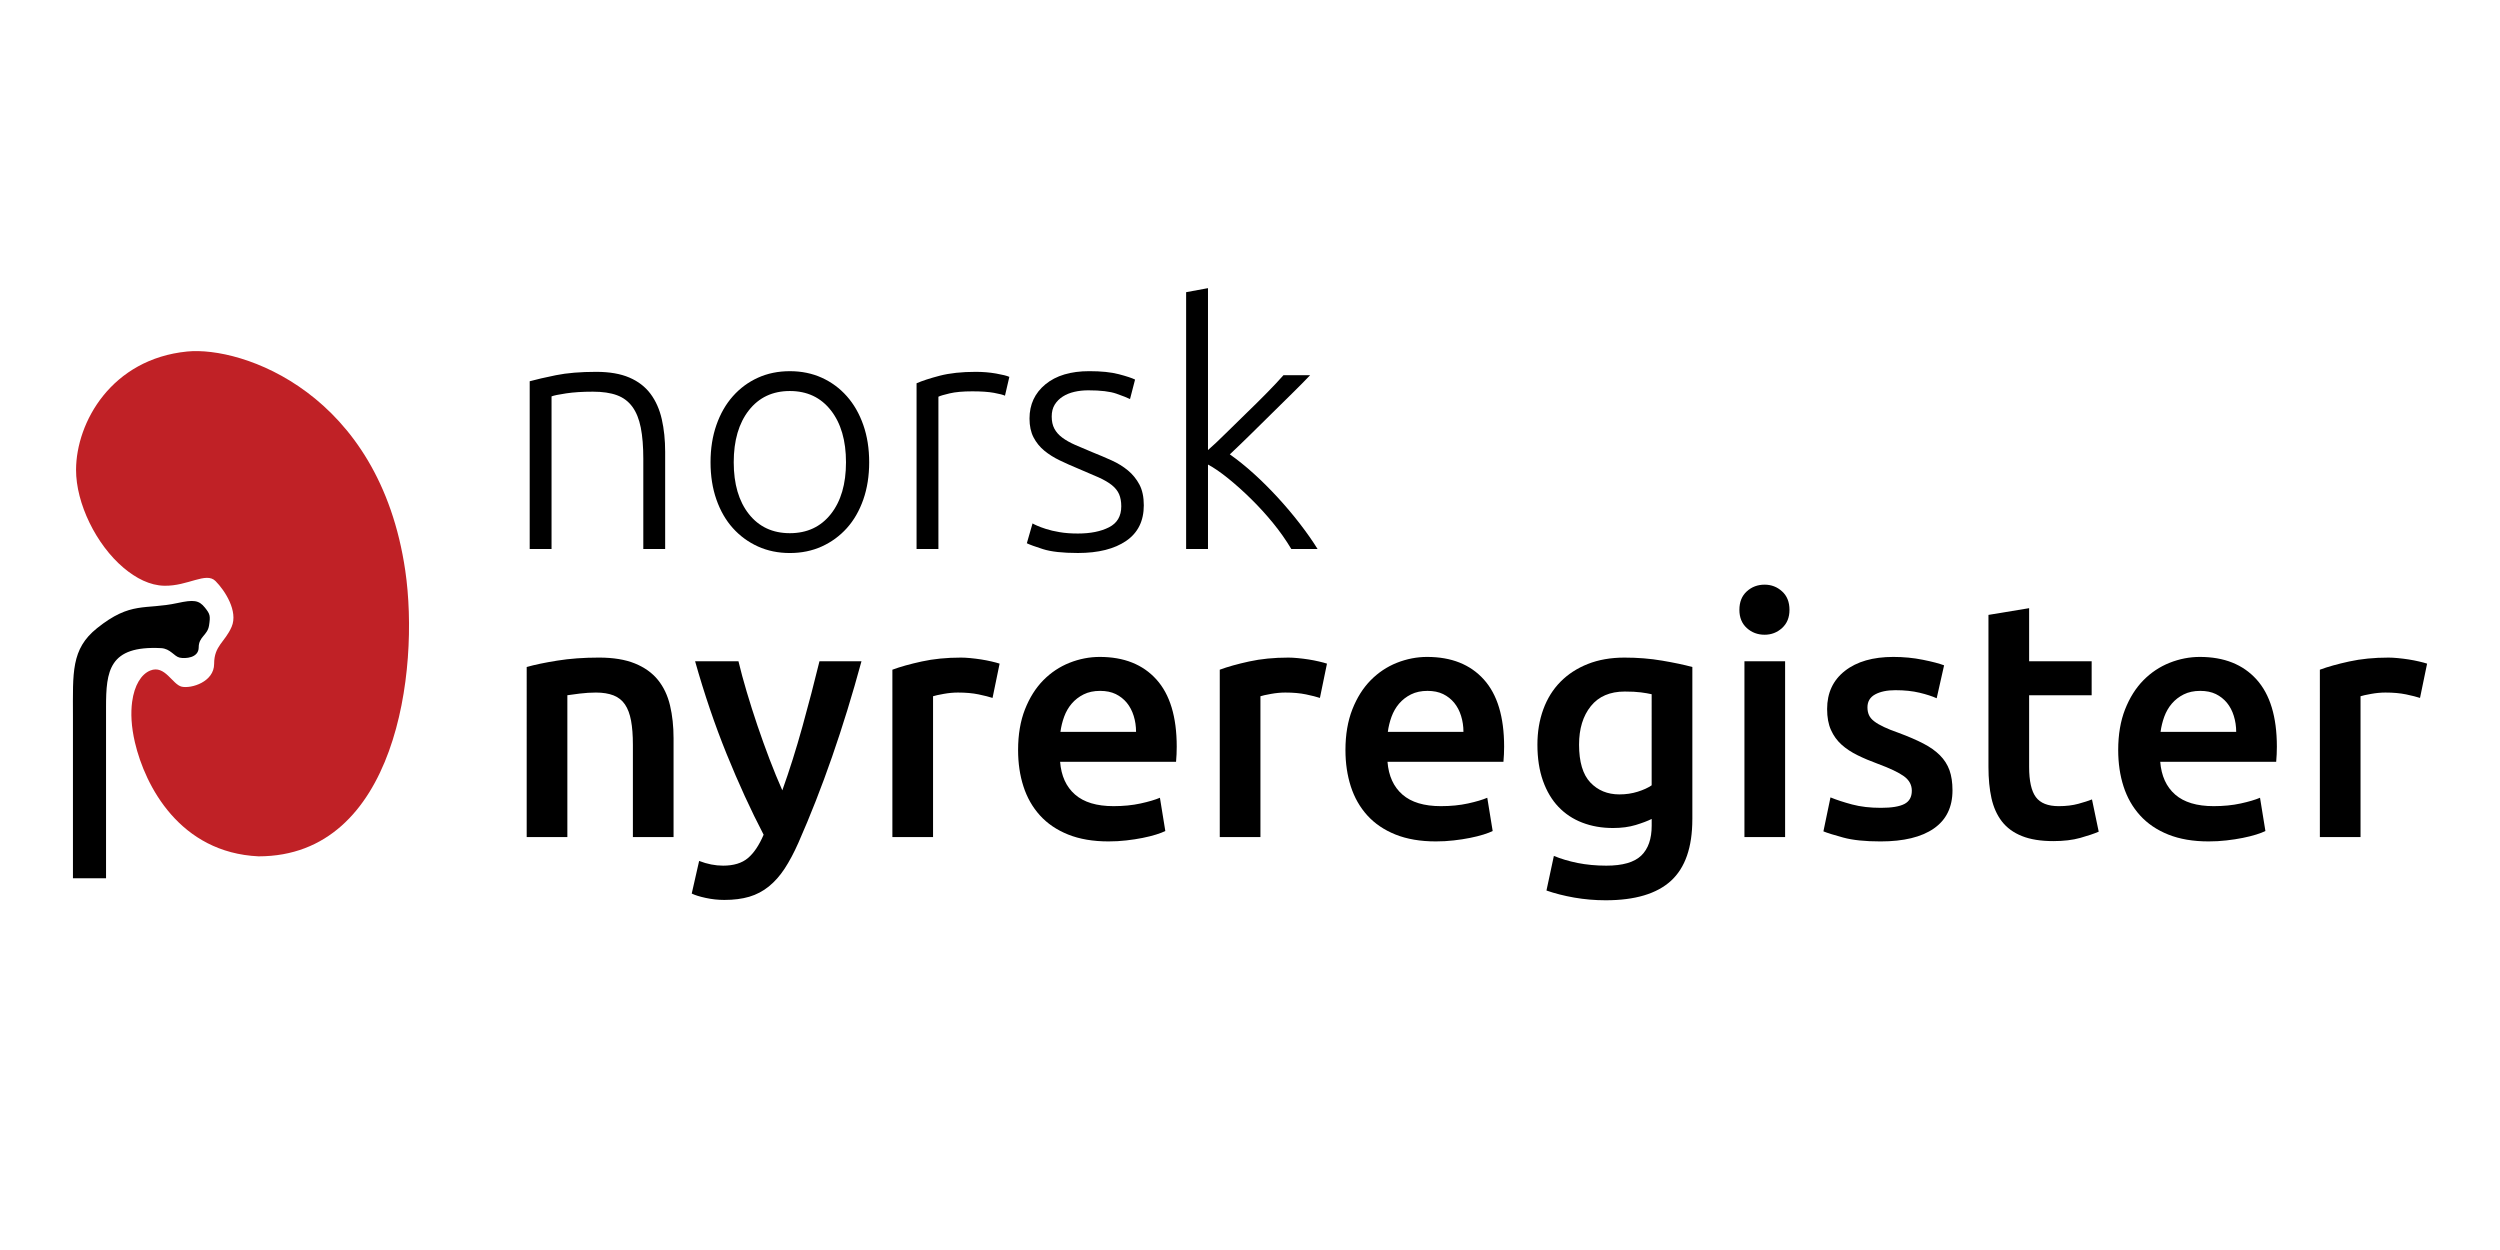
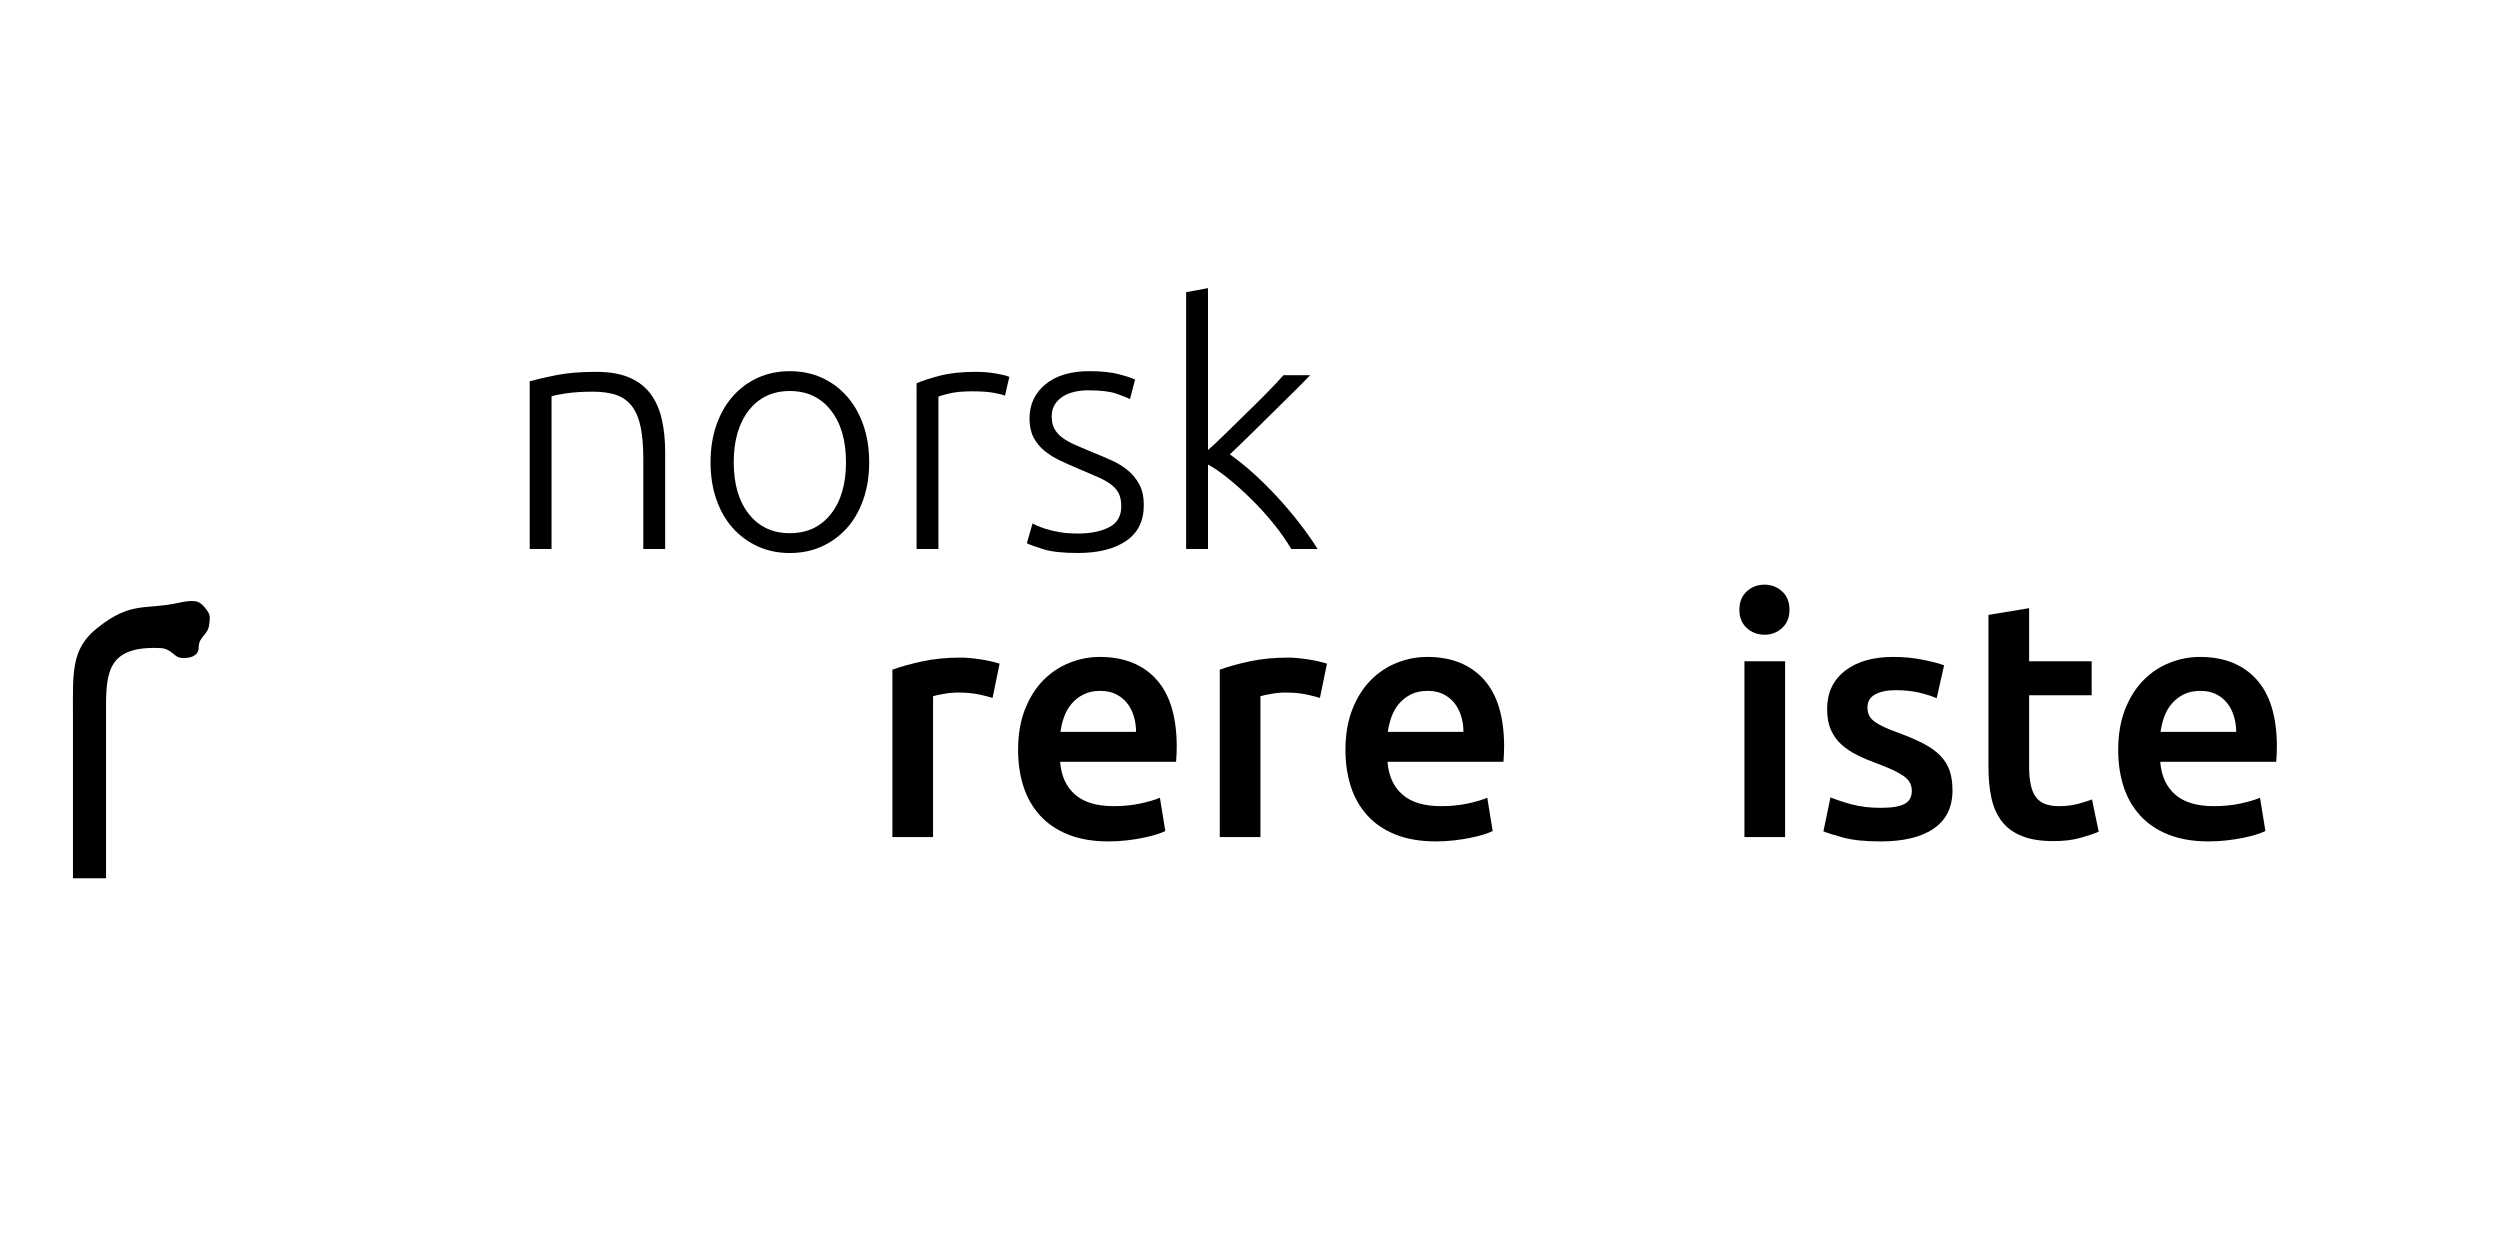
<svg xmlns="http://www.w3.org/2000/svg" version="1.1" id="Layer_1" x="0px" y="0px" width="283.465px" height="141.732px" viewBox="0 0 283.465 141.732" enable-background="new 0 0 283.465 141.732" xml:space="preserve">
  <g>
-     <path fill="#C02126" d="M45.953,64.71c-2.947-20.202-18.537-25.47-24.727-24.854C12.655,40.708,8.64,47.86,8.624,53.265   c-0.012,3.796,2.274,8.494,5.393,11.121c1.415,1.19,2.981,1.997,4.615,2.029c2.672,0.053,4.732-1.603,5.8-0.535   c1.069,1.07,2.595,3.435,1.832,5.19c-0.762,1.755-1.984,2.137-1.984,4.197c0,2.062-2.595,2.826-3.663,2.596   c-1.07-0.229-1.91-2.519-3.587-1.831c-1.007,0.412-1.796,1.657-2.048,3.545c-0.168,1.259-0.105,2.799,0.315,4.596   c1.159,4.96,5.096,12.511,14.021,12.924C44.891,97.096,47.612,76.097,45.953,64.71" />
    <path d="M12.024,99.58V80.184c0-4.105,0.321-6.997,6.235-6.695c1.067,0.054,1.483,0.942,2.113,1.077   c0.63,0.137,2.158,0.05,2.158-1.164c0-1.215,0.998-1.358,1.172-2.474c0.169-1.104,0.125-1.29-0.467-2.032   c-0.684-0.857-1.291-0.914-3.111-0.519c-3.697,0.799-5.267-0.236-9.121,2.851c-2.965,2.375-2.732,5.047-2.732,9.983V99.58H12.024z" />
    <path d="M60.061,43.229c0.736-0.203,1.729-0.433,2.972-0.686c1.245-0.253,2.77-0.381,4.574-0.381c1.499,0,2.75,0.216,3.754,0.648   c1.004,0.432,1.803,1.047,2.402,1.849c0.595,0.801,1.021,1.76,1.275,2.877c0.254,1.118,0.382,2.35,0.382,3.697v11.013h-2.478   V52.032c0-1.396-0.095-2.578-0.286-3.544c-0.191-0.965-0.508-1.752-0.952-2.362c-0.446-0.609-1.028-1.049-1.753-1.315   c-0.724-0.267-1.634-0.4-2.726-0.4c-1.167,0-2.179,0.063-3.031,0.191c-0.85,0.127-1.403,0.242-1.657,0.343v17.301h-2.477V43.229z" />
    <path d="M98.553,52.415c0,1.549-0.222,2.958-0.667,4.23c-0.445,1.27-1.067,2.351-1.867,3.239c-0.801,0.889-1.747,1.581-2.84,2.078   c-1.093,0.495-2.3,0.743-3.621,0.743c-1.32,0-2.527-0.248-3.62-0.743c-1.092-0.497-2.039-1.189-2.839-2.078   c-0.8-0.888-1.423-1.969-1.867-3.239c-0.445-1.271-0.667-2.681-0.667-4.23c0-1.55,0.223-2.959,0.667-4.23   c0.444-1.271,1.067-2.358,1.867-3.259c0.801-0.902,1.748-1.603,2.839-2.097c1.093-0.496,2.3-0.742,3.62-0.742   c1.321,0,2.528,0.247,3.621,0.742c1.093,0.495,2.039,1.195,2.84,2.097c0.8,0.901,1.422,1.988,1.867,3.259   C98.332,49.456,98.553,50.865,98.553,52.415 M95.924,52.415c0-2.464-0.572-4.428-1.716-5.889c-1.143-1.46-2.693-2.19-4.65-2.19   c-1.955,0-3.505,0.73-4.649,2.19c-1.143,1.461-1.715,3.424-1.715,5.889c0,2.463,0.572,4.42,1.715,5.869   c1.144,1.448,2.694,2.172,4.649,2.172c1.957,0,3.507-0.724,4.65-2.172C95.352,56.835,95.924,54.878,95.924,52.415" />
    <path d="M110.634,42.162c0.813,0,1.582,0.064,2.306,0.191c0.725,0.127,1.226,0.253,1.506,0.379l-0.496,2.135   c-0.204-0.1-0.616-0.208-1.239-0.323c-0.622-0.114-1.442-0.172-2.458-0.172c-1.068,0-1.926,0.076-2.571,0.23   c-0.649,0.151-1.076,0.278-1.279,0.38v17.264h-2.477V43.458c0.635-0.279,1.512-0.566,2.63-0.858   C107.674,42.31,109.033,42.162,110.634,42.162" />
    <path d="M122.219,60.494c1.423,0,2.598-0.234,3.525-0.706c0.928-0.47,1.392-1.263,1.392-2.382c0-0.534-0.084-0.99-0.247-1.373   c-0.167-0.379-0.439-0.723-0.82-1.029c-0.382-0.304-0.885-0.596-1.506-0.877c-0.623-0.279-1.39-0.609-2.306-0.991   c-0.737-0.304-1.435-0.616-2.096-0.934c-0.66-0.317-1.245-0.686-1.754-1.104c-0.507-0.42-0.914-0.921-1.218-1.505   c-0.304-0.585-0.458-1.296-0.458-2.135c0-1.6,0.604-2.896,1.811-3.887c1.207-0.992,2.863-1.486,4.972-1.486   c1.347,0,2.46,0.114,3.335,0.343c0.877,0.229,1.491,0.432,1.85,0.609l-0.572,2.211c-0.304-0.153-0.819-0.355-1.542-0.61   c-0.725-0.253-1.786-0.381-3.184-0.381c-0.559,0-1.086,0.056-1.582,0.171s-0.934,0.292-1.314,0.534   c-0.38,0.242-0.686,0.549-0.916,0.918c-0.229,0.37-0.341,0.819-0.341,1.355c0,0.534,0.099,0.993,0.304,1.375   c0.204,0.381,0.501,0.719,0.896,1.011c0.392,0.294,0.875,0.565,1.446,0.819c0.573,0.254,1.226,0.532,1.965,0.835   c0.76,0.303,1.491,0.613,2.19,0.93c0.699,0.316,1.315,0.697,1.849,1.141c0.534,0.444,0.965,0.978,1.296,1.6   c0.33,0.624,0.495,1.406,0.495,2.345c0,1.778-0.666,3.125-2,4.039c-1.335,0.914-3.157,1.372-5.47,1.372   c-1.728,0-3.048-0.146-3.962-0.438c-0.916-0.291-1.525-0.515-1.83-0.667l0.647-2.25c0.078,0.053,0.242,0.134,0.497,0.248   c0.254,0.115,0.596,0.244,1.027,0.382c0.432,0.141,0.948,0.262,1.544,0.361C120.739,60.443,121.433,60.494,122.219,60.494" />
    <path d="M139.445,51.519c0.898,0.632,1.805,1.363,2.719,2.19c0.916,0.828,1.816,1.726,2.707,2.692   c0.887,0.967,1.727,1.958,2.512,2.976c0.785,1.017,1.455,1.973,2.01,2.869h-2.979c-0.596-1.002-1.287-1.983-2.074-2.947   c-0.787-0.963-1.613-1.871-2.48-2.72c-0.862-0.851-1.728-1.626-2.594-2.327c-0.864-0.7-1.631-1.227-2.297-1.579v9.573h-2.479V33.13   l2.479-0.458v18.357c0.529-0.453,1.189-1.072,1.979-1.857c0.791-0.782,1.598-1.571,2.417-2.365c0.82-0.793,1.596-1.562,2.326-2.306   c0.729-0.743,1.342-1.396,1.836-1.959h3.023c-0.58,0.612-1.25,1.289-2.006,2.033c-0.756,0.744-1.541,1.519-2.359,2.325   c-0.82,0.807-1.627,1.603-2.418,2.384C140.972,50.065,140.2,50.81,139.445,51.519" />
-     <path d="M59.719,75.63c0.889-0.256,2.044-0.496,3.467-0.725c1.423-0.23,2.998-0.344,4.726-0.344c1.625,0,2.985,0.223,4.079,0.667   c1.092,0.444,1.961,1.066,2.61,1.867c0.648,0.801,1.104,1.767,1.372,2.897c0.267,1.129,0.399,2.369,0.399,3.715v11.206h-4.611   V84.433c0-1.068-0.07-1.977-0.209-2.725c-0.14-0.749-0.368-1.36-0.686-1.829c-0.317-0.472-0.75-0.813-1.295-1.031   c-0.546-0.214-1.213-0.323-2-0.323c-0.585,0-1.195,0.039-1.83,0.115c-0.636,0.075-1.105,0.14-1.41,0.189v16.085h-4.611V75.63z" />
-     <path d="M97.678,74.982c-2.054,7.57-4.439,14.432-7.152,20.578c-0.508,1.146-1.03,2.121-1.564,2.937   c-0.534,0.813-1.131,1.484-1.792,2.019c-0.663,0.534-1.399,0.921-2.213,1.163c-0.814,0.24-1.755,0.361-2.823,0.361   c-0.712,0-1.419-0.076-2.117-0.228c-0.701-0.152-1.228-0.319-1.584-0.495l0.839-3.698c0.919,0.357,1.825,0.535,2.719,0.535   c1.198,0,2.136-0.288,2.813-0.858c0.677-0.571,1.27-1.455,1.781-2.65c-1.456-2.794-2.852-5.843-4.192-9.146   c-1.338-3.303-2.531-6.809-3.577-10.518h4.916c0.255,1.065,0.567,2.224,0.937,3.467c0.37,1.246,0.771,2.511,1.205,3.794   c0.434,1.28,0.893,2.56,1.376,3.828c0.486,1.271,0.969,2.453,1.454,3.544c0.81-2.26,1.569-4.668,2.277-7.222   c0.708-2.553,1.354-5.024,1.934-7.411H97.678z" />
    <path d="M112.541,79.135c-0.382-0.126-0.909-0.259-1.583-0.401c-0.673-0.14-1.454-0.209-2.343-0.209   c-0.509,0-1.047,0.05-1.62,0.153c-0.573,0.102-0.971,0.19-1.2,0.266v15.971h-4.611V75.935c0.887-0.331,2-0.643,3.335-0.934   c1.333-0.293,2.813-0.439,4.44-0.439c0.305,0,0.659,0.019,1.065,0.057c0.407,0.039,0.813,0.09,1.22,0.152   c0.406,0.064,0.801,0.141,1.183,0.23c0.38,0.089,0.686,0.17,0.914,0.246L112.541,79.135z" />
    <path d="M115.437,85.043c0-1.754,0.261-3.29,0.781-4.614c0.521-1.32,1.213-2.418,2.076-3.296c0.864-0.876,1.856-1.536,2.973-1.981   c1.118-0.444,2.262-0.666,3.43-0.666c2.744,0,4.886,0.852,6.422,2.554c1.537,1.701,2.306,4.242,2.306,7.622   c0,0.255-0.005,0.54-0.019,0.856c-0.014,0.318-0.032,0.604-0.057,0.858h-13.147c0.126,1.602,0.69,2.84,1.694,3.716   c1.004,0.878,2.459,1.314,4.364,1.314c1.117,0,2.141-0.101,3.069-0.304s1.658-0.421,2.191-0.648l0.611,3.772   c-0.254,0.127-0.605,0.262-1.049,0.401c-0.443,0.139-0.953,0.266-1.525,0.381c-0.571,0.115-1.187,0.21-1.848,0.284   c-0.662,0.078-1.335,0.113-2.02,0.113c-1.754,0-3.279-0.26-4.572-0.778c-1.297-0.521-2.364-1.246-3.203-2.174   c-0.838-0.926-1.462-2.02-1.867-3.278C115.639,87.92,115.437,86.542,115.437,85.043 M128.813,82.984   c0-0.635-0.089-1.237-0.267-1.81c-0.178-0.572-0.438-1.067-0.78-1.487c-0.344-0.417-0.764-0.748-1.259-0.991   c-0.496-0.239-1.086-0.36-1.772-0.36c-0.712,0-1.333,0.133-1.867,0.398c-0.534,0.267-0.984,0.617-1.354,1.05   c-0.369,0.433-0.653,0.928-0.856,1.485c-0.203,0.559-0.343,1.13-0.419,1.715H128.813z" />
    <path d="M149.66,79.135c-0.379-0.126-0.906-0.259-1.582-0.401c-0.672-0.14-1.453-0.209-2.342-0.209c-0.51,0-1.049,0.05-1.619,0.153   c-0.574,0.102-0.973,0.19-1.201,0.266v15.971h-4.612V75.935c0.889-0.331,2-0.643,3.334-0.934c1.334-0.293,2.814-0.439,4.441-0.439   c0.305,0,0.66,0.019,1.064,0.057c0.408,0.039,0.813,0.09,1.221,0.152c0.404,0.064,0.801,0.141,1.182,0.23   c0.381,0.089,0.688,0.17,0.914,0.246L149.66,79.135z" />
    <path d="M152.555,85.043c0-1.754,0.264-3.29,0.783-4.614c0.52-1.32,1.213-2.418,2.076-3.296c0.863-0.876,1.855-1.536,2.971-1.981   c1.121-0.444,2.266-0.666,3.432-0.666c2.746,0,4.887,0.852,6.424,2.554c1.537,1.701,2.305,4.242,2.305,7.622   c0,0.255-0.006,0.54-0.02,0.856c-0.014,0.318-0.031,0.604-0.057,0.858h-13.146c0.125,1.602,0.689,2.84,1.693,3.716   c1.004,0.878,2.459,1.314,4.365,1.314c1.117,0,2.139-0.101,3.066-0.304s1.658-0.421,2.189-0.648l0.613,3.772   c-0.254,0.127-0.605,0.262-1.047,0.401c-0.445,0.139-0.955,0.266-1.527,0.381c-0.57,0.115-1.186,0.21-1.848,0.284   c-0.664,0.078-1.336,0.113-2.02,0.113c-1.754,0-3.277-0.26-4.572-0.778c-1.297-0.521-2.365-1.246-3.203-2.174   c-0.838-0.926-1.461-2.02-1.867-3.278C152.76,87.92,152.555,86.542,152.555,85.043 M165.934,82.984c0-0.635-0.09-1.237-0.268-1.81   c-0.176-0.572-0.439-1.067-0.779-1.487c-0.344-0.417-0.764-0.748-1.26-0.991c-0.494-0.239-1.086-0.36-1.771-0.36   c-0.711,0-1.332,0.133-1.867,0.398c-0.533,0.267-0.984,0.617-1.355,1.05c-0.367,0.433-0.65,0.928-0.855,1.485   c-0.203,0.559-0.342,1.13-0.418,1.715H165.934z" />
-     <path d="M191.887,92.892c0,3.177-0.809,5.501-2.418,6.976c-1.613,1.473-4.084,2.211-7.412,2.211c-1.221,0-2.408-0.104-3.564-0.305   c-1.158-0.204-2.205-0.472-3.146-0.801l0.84-3.925c0.787,0.328,1.684,0.596,2.688,0.801c1.004,0.2,2.09,0.305,3.258,0.305   c1.854,0,3.176-0.382,3.965-1.146c0.787-0.761,1.18-1.892,1.18-3.39v-0.762c-0.455,0.228-1.059,0.457-1.809,0.686   c-0.75,0.228-1.607,0.343-2.574,0.343c-1.27,0-2.432-0.202-3.486-0.61c-1.055-0.404-1.955-1.004-2.705-1.792   c-0.748-0.785-1.334-1.771-1.754-2.951c-0.418-1.182-0.629-2.549-0.629-4.098c0-1.448,0.221-2.782,0.666-4.001   c0.447-1.222,1.094-2.263,1.945-3.126c0.85-0.863,1.887-1.537,3.105-2.02s2.605-0.725,4.154-0.725c1.5,0,2.922,0.113,4.268,0.344   c1.348,0.227,2.49,0.469,3.43,0.723V92.892z M179.043,84.433c0,1.955,0.426,3.385,1.277,4.287c0.852,0.9,1.951,1.354,3.295,1.354   c0.74,0,1.432-0.102,2.08-0.306c0.646-0.202,1.174-0.444,1.58-0.724V78.715c-0.33-0.075-0.738-0.146-1.219-0.21   c-0.482-0.063-1.092-0.094-1.828-0.094c-1.678,0-2.961,0.552-3.85,1.656C179.488,81.174,179.043,82.629,179.043,84.433" />
    <path d="M202.902,69.15c0,0.863-0.279,1.549-0.84,2.059c-0.557,0.508-1.219,0.761-1.98,0.761c-0.787,0-1.463-0.253-2.021-0.761   c-0.559-0.509-0.838-1.195-0.838-2.059c0-0.89,0.279-1.587,0.838-2.096s1.234-0.762,2.021-0.762c0.762,0,1.424,0.253,1.98,0.762   C202.623,67.563,202.902,68.261,202.902,69.15 M202.406,94.912h-4.611V74.98h4.611V94.912z" />
    <path d="M213.266,91.597c1.221,0,2.109-0.146,2.67-0.439c0.559-0.291,0.838-0.793,0.838-1.503c0-0.661-0.301-1.209-0.895-1.641   c-0.598-0.431-1.584-0.9-2.955-1.407c-0.84-0.308-1.607-0.63-2.305-0.975c-0.699-0.343-1.303-0.742-1.811-1.199   c-0.508-0.458-0.91-1.011-1.199-1.659c-0.293-0.646-0.439-1.441-0.439-2.38c0-1.831,0.672-3.272,2.021-4.328   c1.346-1.053,3.174-1.58,5.486-1.58c1.168,0,2.285,0.107,3.352,0.324c1.07,0.215,1.869,0.426,2.404,0.629l-0.84,3.734   c-0.508-0.229-1.156-0.439-1.943-0.628c-0.787-0.19-1.703-0.287-2.742-0.287c-0.941,0-1.703,0.16-2.289,0.476   c-0.584,0.317-0.875,0.808-0.875,1.469c0,0.331,0.057,0.623,0.172,0.876c0.113,0.254,0.311,0.491,0.59,0.704   c0.279,0.218,0.648,0.434,1.104,0.647c0.459,0.219,1.018,0.439,1.678,0.669c1.092,0.407,2.02,0.806,2.783,1.202   c0.762,0.392,1.389,0.837,1.885,1.331c0.494,0.495,0.857,1.061,1.088,1.696c0.227,0.637,0.342,1.398,0.342,2.286   c0,1.907-0.705,3.349-2.117,4.328c-1.408,0.976-3.422,1.464-6.039,1.464c-1.752,0-3.162-0.145-4.229-0.438   c-1.068-0.29-1.818-0.525-2.25-0.703l0.801-3.851c0.688,0.281,1.506,0.549,2.455,0.803   C210.961,91.471,212.047,91.597,213.266,91.597" />
    <path d="M225.463,69.721l4.611-0.762v6.022h7.09v3.849h-7.09v8.118c0,1.601,0.254,2.743,0.762,3.43   c0.508,0.686,1.371,1.029,2.594,1.029c0.836,0,1.578-0.091,2.229-0.268c0.648-0.176,1.16-0.345,1.543-0.495l0.762,3.657   c-0.533,0.23-1.23,0.465-2.096,0.707c-0.863,0.241-1.879,0.362-3.047,0.362c-1.424,0-2.613-0.191-3.566-0.574   c-0.953-0.38-1.709-0.934-2.268-1.655c-0.561-0.726-0.951-1.603-1.182-2.631c-0.227-1.028-0.342-2.204-0.342-3.525V69.721z" />
-     <path d="M240.174,85.043c0-1.754,0.262-3.29,0.781-4.614c0.521-1.32,1.213-2.418,2.076-3.296c0.863-0.876,1.855-1.536,2.973-1.981   c1.119-0.444,2.264-0.666,3.43-0.666c2.746,0,4.887,0.852,6.424,2.554c1.537,1.701,2.307,4.242,2.307,7.622   c0,0.255-0.008,0.54-0.02,0.856c-0.016,0.318-0.033,0.604-0.057,0.858h-13.148c0.127,1.602,0.691,2.84,1.693,3.716   c1.006,0.878,2.461,1.314,4.365,1.314c1.119,0,2.141-0.101,3.068-0.304s1.658-0.421,2.189-0.648l0.611,3.772   c-0.254,0.127-0.605,0.262-1.047,0.401c-0.445,0.139-0.953,0.266-1.525,0.381s-1.188,0.21-1.85,0.284   c-0.662,0.078-1.334,0.113-2.02,0.113c-1.754,0-3.277-0.26-4.572-0.778c-1.297-0.521-2.363-1.246-3.201-2.174   c-0.84-0.926-1.463-2.02-1.869-3.278C240.377,87.92,240.174,86.542,240.174,85.043 M253.553,82.984c0-0.635-0.092-1.237-0.27-1.81   c-0.176-0.572-0.438-1.067-0.779-1.487c-0.346-0.417-0.764-0.748-1.258-0.991c-0.496-0.239-1.086-0.36-1.771-0.36   c-0.713,0-1.334,0.133-1.869,0.398c-0.533,0.267-0.984,0.617-1.355,1.05c-0.367,0.433-0.65,0.928-0.855,1.485   c-0.201,0.559-0.342,1.13-0.418,1.715H253.553z" />
-     <path d="M274.396,79.135c-0.381-0.126-0.908-0.259-1.582-0.401c-0.674-0.14-1.453-0.209-2.342-0.209   c-0.51,0-1.047,0.05-1.621,0.153c-0.572,0.102-0.971,0.19-1.199,0.266v15.971h-4.611V75.935c0.887-0.331,2-0.643,3.334-0.934   c1.334-0.293,2.814-0.439,4.441-0.439c0.305,0,0.66,0.019,1.064,0.057c0.408,0.039,0.813,0.09,1.221,0.152   c0.404,0.064,0.801,0.141,1.182,0.23c0.381,0.089,0.686,0.17,0.916,0.246L274.396,79.135z" />
+     <path d="M240.174,85.043c0-1.754,0.262-3.29,0.781-4.614c0.521-1.32,1.213-2.418,2.076-3.296c0.863-0.876,1.855-1.536,2.973-1.981   c1.119-0.444,2.264-0.666,3.43-0.666c2.746,0,4.887,0.852,6.424,2.554c1.537,1.701,2.307,4.242,2.307,7.622   c0,0.255-0.008,0.54-0.02,0.856c-0.016,0.318-0.033,0.604-0.057,0.858h-13.148c0.127,1.602,0.691,2.84,1.693,3.716   c1.006,0.878,2.461,1.314,4.365,1.314c1.119,0,2.141-0.101,3.068-0.304s1.658-0.421,2.189-0.648l0.611,3.772   c-0.254,0.127-0.605,0.262-1.047,0.401c-0.445,0.139-0.953,0.266-1.525,0.381s-1.188,0.21-1.85,0.284   c-0.662,0.078-1.334,0.113-2.02,0.113c-1.754,0-3.277-0.26-4.572-0.778c-1.297-0.521-2.363-1.246-3.201-2.174   c-0.84-0.926-1.463-2.02-1.869-3.278C240.377,87.92,240.174,86.542,240.174,85.043 M253.553,82.984c0-0.635-0.092-1.237-0.27-1.81   c-0.176-0.572-0.438-1.067-0.779-1.487c-0.346-0.417-0.764-0.748-1.258-0.991c-0.496-0.239-1.086-0.36-1.771-0.36   c-0.713,0-1.334,0.133-1.869,0.398c-0.533,0.267-0.984,0.617-1.355,1.05c-0.367,0.433-0.65,0.928-0.855,1.485   c-0.201,0.559-0.342,1.13-0.418,1.715H253.553" />
  </g>
</svg>